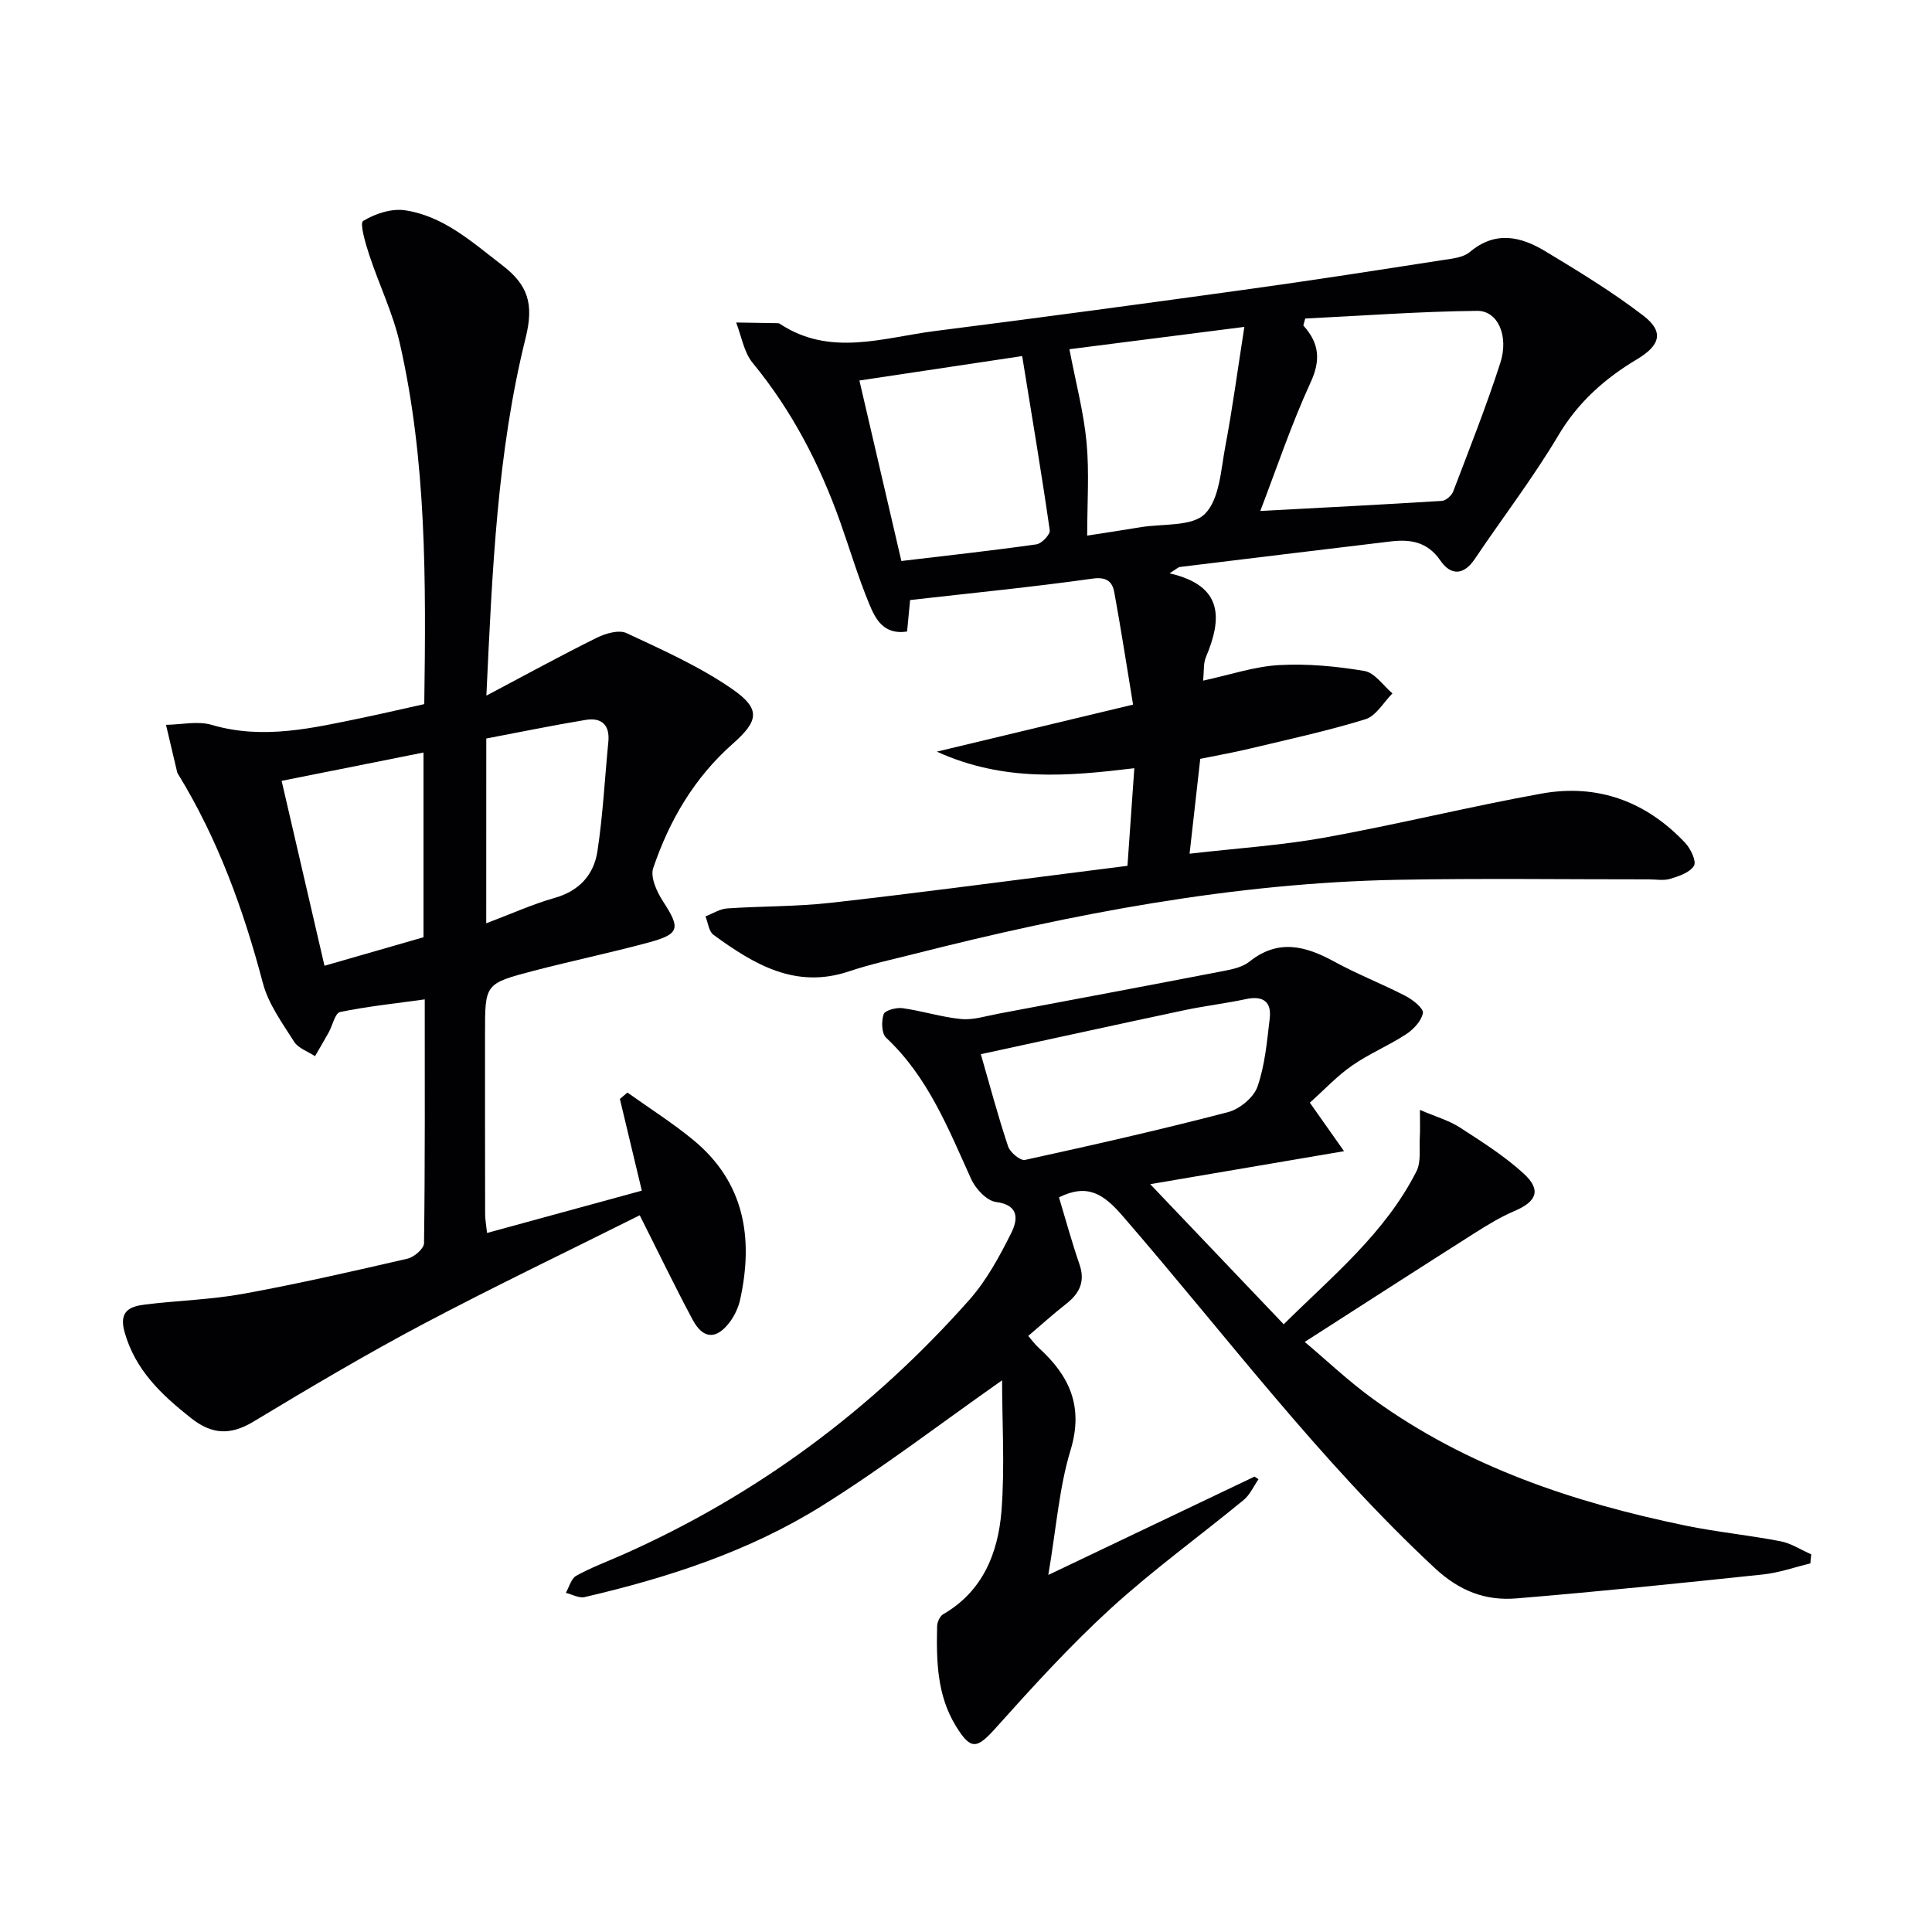
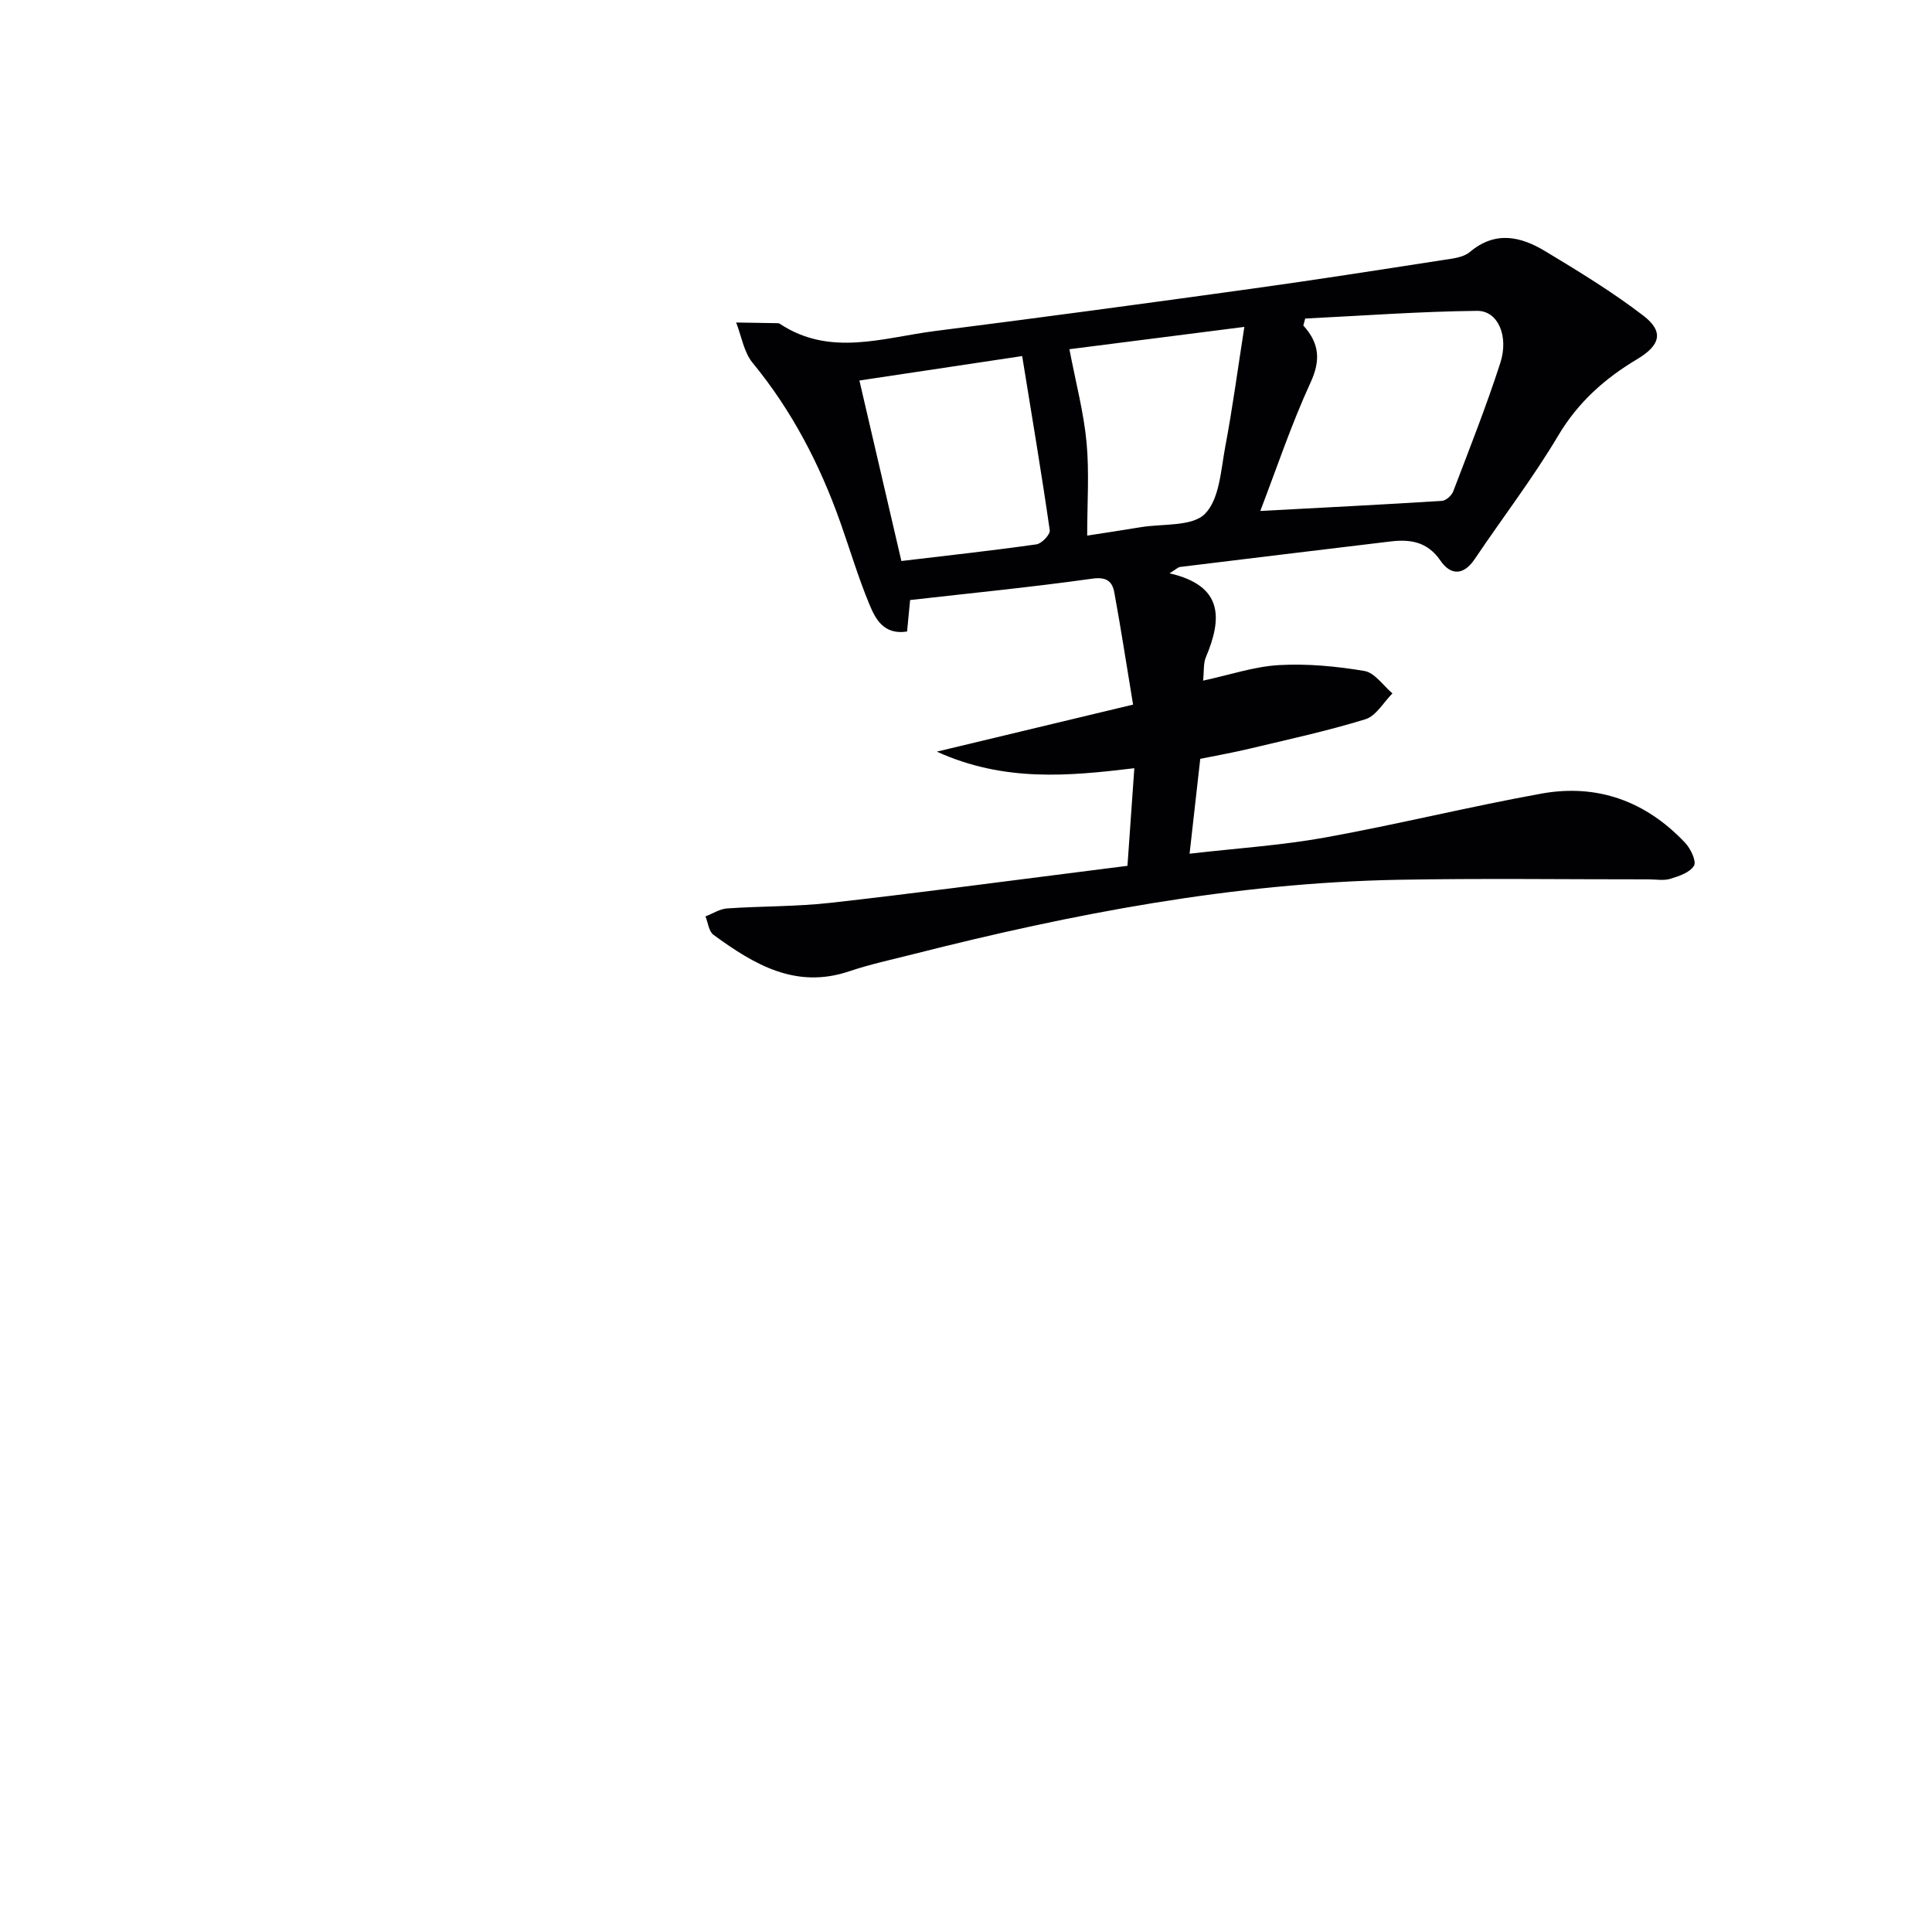
<svg xmlns="http://www.w3.org/2000/svg" enable-background="new 0 0 400 400" viewBox="0 0 400 400">
  <g fill="#010103">
    <path d="m242.14 118.7c11.16 2.56 10.92 9.33 7.52 17.38-.54 1.29-.36 2.88-.57 4.84 5.55-1.2 10.6-2.93 15.72-3.22 5.87-.33 11.87.24 17.69 1.22 2.13.36 3.87 3.02 5.79 4.64-1.84 1.84-3.39 4.67-5.59 5.35-7.91 2.44-16.04 4.19-24.1 6.12-3.38.81-6.8 1.4-10.1 2.08-.73 6.49-1.43 12.67-2.21 19.64 9.66-1.12 18.92-1.71 27.99-3.34 15.01-2.71 29.84-6.39 44.84-9.1 11.6-2.1 21.7 1.59 29.79 10.21 1.13 1.2 2.36 3.8 1.81 4.72-.83 1.4-3.1 2.16-4.91 2.71-1.37.42-2.97.11-4.47.11-17.29.01-34.59-.23-51.88.09-34.07.64-67.31 7.01-100.22 15.36-4.5 1.14-9.07 2.12-13.46 3.6-11.1 3.73-19.72-1.48-28.07-7.57-.96-.7-1.12-2.51-1.65-3.81 1.49-.57 2.95-1.54 4.48-1.65 7.13-.49 14.32-.36 21.41-1.16 17.16-1.92 34.28-4.22 51.41-6.38 3.27-.41 6.55-.83 10.07-1.28.47-6.7.93-13.21 1.42-20.21-13.66 1.64-26.95 2.9-40.89-3.43 14.17-3.4 26.96-6.46 40.63-9.74-1.36-8.23-2.51-15.74-3.88-23.2-.42-2.3-1.59-3.3-4.6-2.87-12.47 1.75-25.01 2.98-37.68 4.42-.21 2.22-.42 4.32-.63 6.52-4.87.75-6.57-2.63-7.84-5.72-2.28-5.5-3.98-11.24-5.97-16.86-4.25-12-10.02-23.14-18.17-33.05-1.82-2.22-2.31-5.54-3.41-8.35 2.83.05 5.66.09 8.5.14.16 0 .36.01.49.09 10.43 6.95 21.43 2.9 32.22 1.53 21.74-2.76 43.45-5.69 65.15-8.7 13.32-1.84 26.6-3.92 39.89-5.98 1.95-.3 4.28-.51 5.66-1.68 5.29-4.45 10.54-3.21 15.59-.17 6.94 4.18 13.89 8.42 20.31 13.34 4.43 3.39 3.45 6.21-1.34 9.07-6.6 3.94-12.17 8.87-16.25 15.75-5.25 8.83-11.55 17.03-17.29 25.57-2.36 3.51-5.03 3.38-7.12.33-2.7-3.93-6.25-4.45-10.39-3.95-14.5 1.74-29 3.49-43.5 5.27-.44.06-.83.48-2.19 1.32zm28.09-52.75c-.13.48-.26.96-.39 1.44 3.35 3.7 3.61 7.21 1.5 11.8-3.99 8.67-7.02 17.77-10.41 26.6 12.87-.69 25.25-1.31 37.61-2.09.83-.05 2-1.1 2.33-1.95 3.36-8.82 6.85-17.62 9.75-26.6 1.81-5.59-.51-10.83-4.78-10.79-11.88.12-23.74 1.01-35.61 1.59zm-83.61 50.2c9.63-1.15 18.82-2.15 27.97-3.45 1.08-.15 2.88-2.05 2.75-2.92-1.69-11.75-3.67-23.47-5.71-36.06-11.47 1.72-22.46 3.37-33.7 5.06 2.99 12.86 5.83 25.1 8.69 37.37zm34.79-43.85c1.35 7.05 2.97 13.12 3.55 19.29.58 6.21.13 12.51.13 19.3 3.64-.57 7.33-1.11 11.02-1.73 4.6-.77 10.7-.09 13.37-2.78 3.03-3.07 3.29-9.12 4.21-13.97 1.49-7.86 2.54-15.8 3.94-24.73-13.25 1.69-25 3.19-36.22 4.62z" />
-     <path d="m87.84 145.78c.36-25.62.48-50.42-5.08-74.77-1.43-6.25-4.32-12.16-6.33-18.29-.77-2.33-1.99-6.52-1.25-6.97 2.47-1.51 5.88-2.63 8.68-2.21 8.02 1.2 13.91 6.61 20.13 11.38 5.32 4.08 6.59 7.99 4.84 15.02-5.9 23.74-6.91 48.15-8.13 74.08 8.3-4.39 15.52-8.35 22.9-12 1.8-.89 4.55-1.68 6.12-.94 7.48 3.5 15.13 6.91 21.88 11.58 5.92 4.1 5.51 6.56.12 11.32-7.97 7.03-13.14 15.88-16.48 25.75-.64 1.89.76 4.94 2.05 6.92 3.64 5.59 3.46 6.75-3.14 8.52-7.84 2.11-15.79 3.77-23.65 5.82-10.1 2.64-10.08 2.72-10.08 12.88 0 12.5-.01 24.99.02 37.49 0 1.11.22 2.22.4 3.91 10.87-2.97 21.36-5.84 32.04-8.76-1.57-6.56-3.05-12.77-4.54-18.98.52-.44 1.04-.89 1.56-1.33 4.57 3.26 9.34 6.28 13.66 9.84 10.58 8.73 12.46 20.23 9.7 32.94-.37 1.72-1.2 3.5-2.28 4.89-2.74 3.53-5.44 3.36-7.58-.64-3.67-6.86-7.05-13.88-10.95-21.62-15.04 7.52-30.13 14.74-44.91 22.56-11.89 6.3-23.49 13.18-35.01 20.13-4.79 2.89-8.61 2.76-13.01-.72-6.11-4.84-11.51-9.91-13.73-17.79-1.23-4.36 1.1-5.32 4.29-5.71 6.75-.82 13.61-1 20.28-2.21 11.4-2.08 22.72-4.67 34.02-7.28 1.36-.31 3.4-2.08 3.41-3.2.22-16.62.15-33.25.15-50.48-6.2.86-11.93 1.46-17.54 2.62-1.02.21-1.54 2.76-2.34 4.21-.92 1.66-1.89 3.29-2.84 4.93-1.48-.98-3.46-1.63-4.33-3-2.46-3.88-5.33-7.82-6.47-12.15-4.01-15.2-9.3-29.8-17.54-43.24-.09-.14-.17-.29-.21-.45-.77-3.25-1.54-6.51-2.3-9.76 3.17-.04 6.57-.85 9.47.01 10.73 3.15 21.02.62 31.4-1.51 4.15-.87 8.3-1.84 12.6-2.79zm-.16 10.02c-9.87 1.97-19.4 3.88-29.37 5.87 3 12.94 5.9 25.47 8.87 38.28 7.24-2.09 13.9-4 20.5-5.9 0-12.85 0-25.3 0-38.25zm12.99 35.36c5.22-1.97 9.61-3.97 14.2-5.27 5.11-1.45 8.08-4.82 8.82-9.64 1.14-7.49 1.52-15.1 2.26-22.66.35-3.56-1.46-5.08-4.71-4.54-6.93 1.15-13.81 2.57-20.56 3.85-.01 13.07-.01 25.3-.01 38.26z" />
-     <path d="m207.47 285.78c-12.61 8.85-24.61 18.07-37.38 26.04-15.03 9.38-31.83 14.84-49.05 18.84-1.17.27-2.59-.56-3.89-.88.7-1.21 1.1-2.95 2.15-3.53 3.03-1.69 6.33-2.91 9.52-4.32 27.83-12.33 51.72-30.08 71.87-52.81 3.57-4.03 6.25-8.99 8.68-13.85 1.27-2.54 1.86-5.77-3.15-6.41-1.93-.25-4.24-2.73-5.15-4.75-4.74-10.45-8.93-21.14-17.61-29.26-.95-.89-1-3.42-.51-4.87.27-.8 2.61-1.43 3.9-1.25 4.08.56 8.06 1.86 12.15 2.25 2.5.24 5.13-.62 7.68-1.1 15.64-2.94 31.28-5.88 46.91-8.9 1.77-.34 3.75-.81 5.1-1.89 5.93-4.74 11.57-3.27 17.53-.01 4.8 2.63 9.94 4.62 14.81 7.14 1.49.77 3.75 2.58 3.57 3.52-.32 1.66-1.97 3.41-3.53 4.42-3.6 2.35-7.65 4.02-11.17 6.48-3.11 2.16-5.74 5.01-8.71 7.66 2.23 3.17 4.27 6.05 7.08 10.04-14.02 2.39-26.81 4.56-40.13 6.83 9.14 9.59 18.12 19.02 27.64 29.01 9.96-9.89 20.97-18.81 27.48-31.67 1.01-1.99.55-4.73.7-7.13.08-1.42.02-2.85.02-5.59 3.37 1.45 6.04 2.2 8.25 3.63 4.58 2.97 9.28 5.92 13.27 9.59 3.67 3.38 2.65 5.77-1.95 7.72-2.89 1.23-5.61 2.9-8.28 4.59-11.48 7.29-22.91 14.66-35.14 22.51 4.47 3.76 9.1 8.17 14.24 11.88 19.36 14.01 41.49 21.37 64.61 26.15 6.5 1.34 13.14 1.98 19.65 3.24 2.22.43 4.25 1.78 6.37 2.71-.06.63-.12 1.26-.19 1.88-3.25.78-6.46 1.93-9.76 2.28-17.01 1.8-34.02 3.55-51.07 4.96-6.44.53-11.81-1.5-17-6.35-23.87-22.24-43.33-48.33-64.57-72.85-3.96-4.58-7.28-6.74-13.16-3.83 1.36 4.5 2.65 9.24 4.24 13.86 1.25 3.61-.01 6.05-2.8 8.23-2.61 2.04-5.06 4.27-7.8 6.6.85.98 1.41 1.78 2.12 2.42 6.39 5.78 9.4 12.17 6.63 21.25-2.34 7.69-2.92 15.91-4.6 25.82 15-7.16 28.86-13.76 42.71-20.37.27.18.54.37.81.55-1.01 1.45-1.76 3.21-3.07 4.29-9.13 7.51-18.75 14.46-27.46 22.41-8.43 7.7-16.17 16.2-23.8 24.72-3.98 4.44-5.2 4.74-8.29-.26-3.96-6.42-4.08-13.56-3.92-20.74.02-.86.58-2.08 1.27-2.48 8.21-4.75 11.34-12.67 12.05-21.3.72-9.21.13-18.5.13-27.12zm-4.4-67.52c1.95 6.76 3.6 12.99 5.65 19.1.41 1.24 2.54 3 3.49 2.79 14.06-3.07 28.1-6.26 42.02-9.89 2.4-.62 5.32-3.02 6.11-5.26 1.56-4.46 1.97-9.35 2.54-14.11.42-3.5-1.38-4.79-4.9-4.04-4.21.9-8.51 1.4-12.72 2.29-14.04 2.98-28.06 6.06-42.19 9.12z" />
  </g>
</svg>